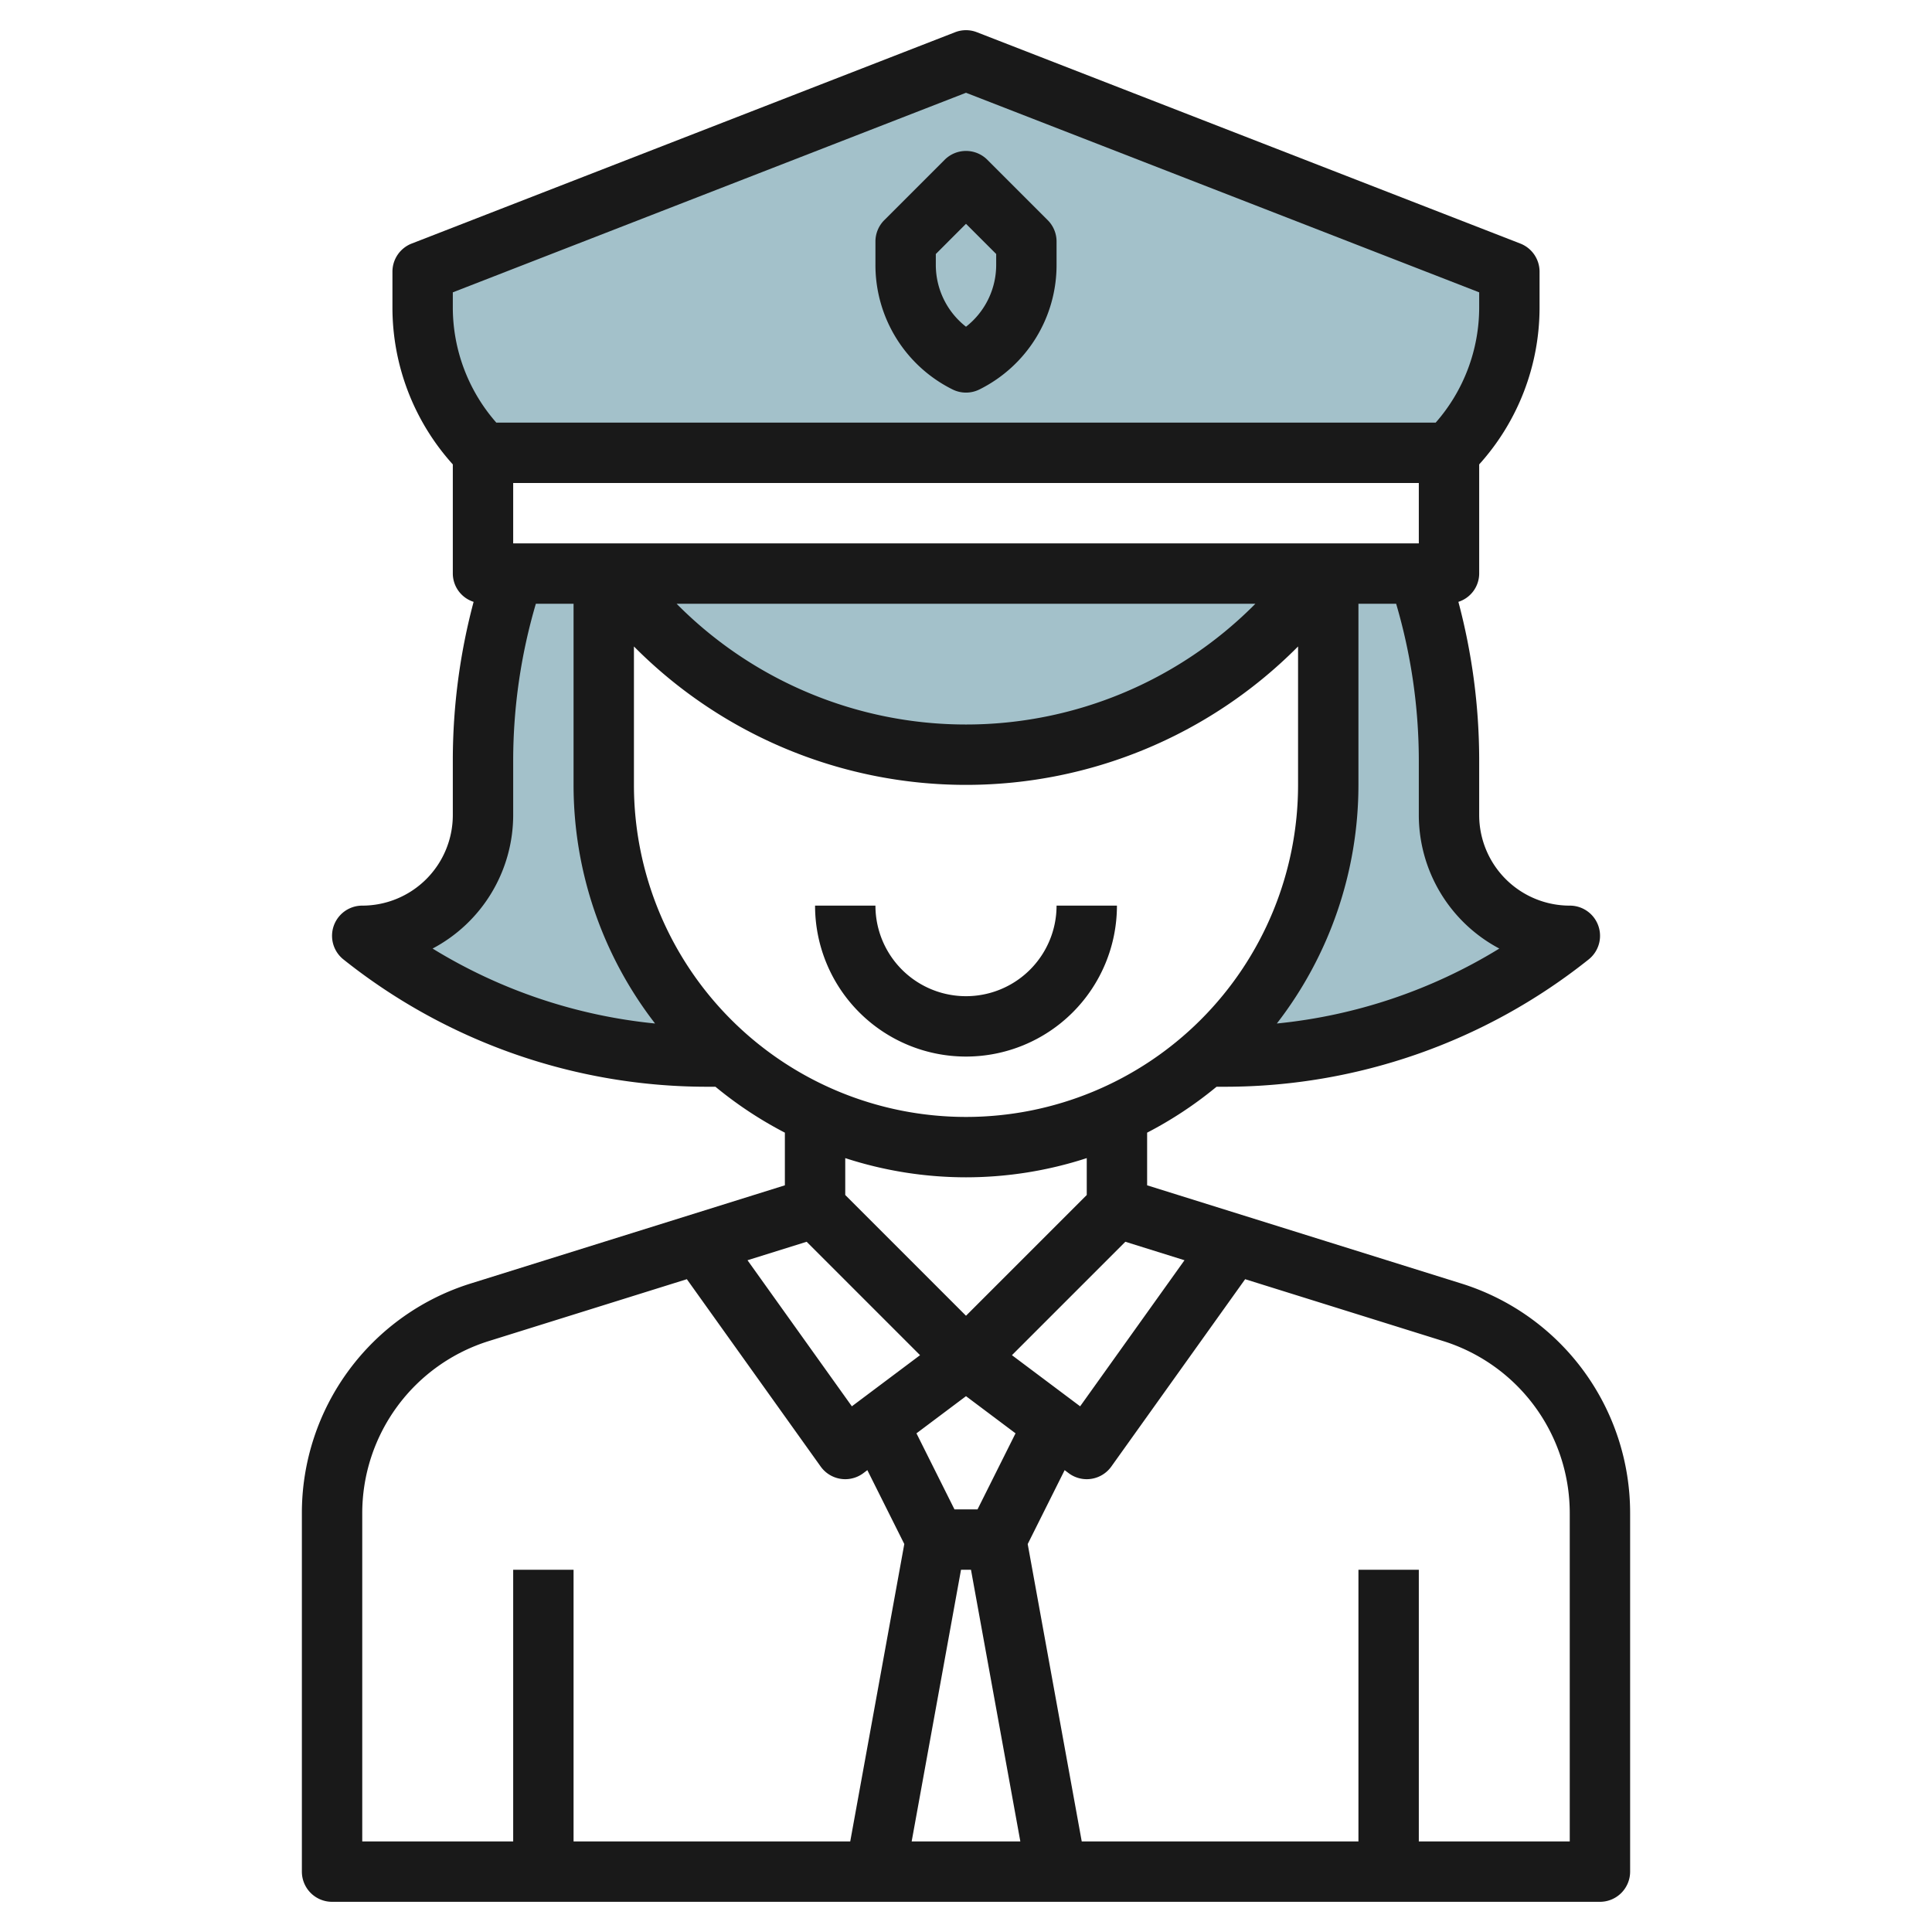
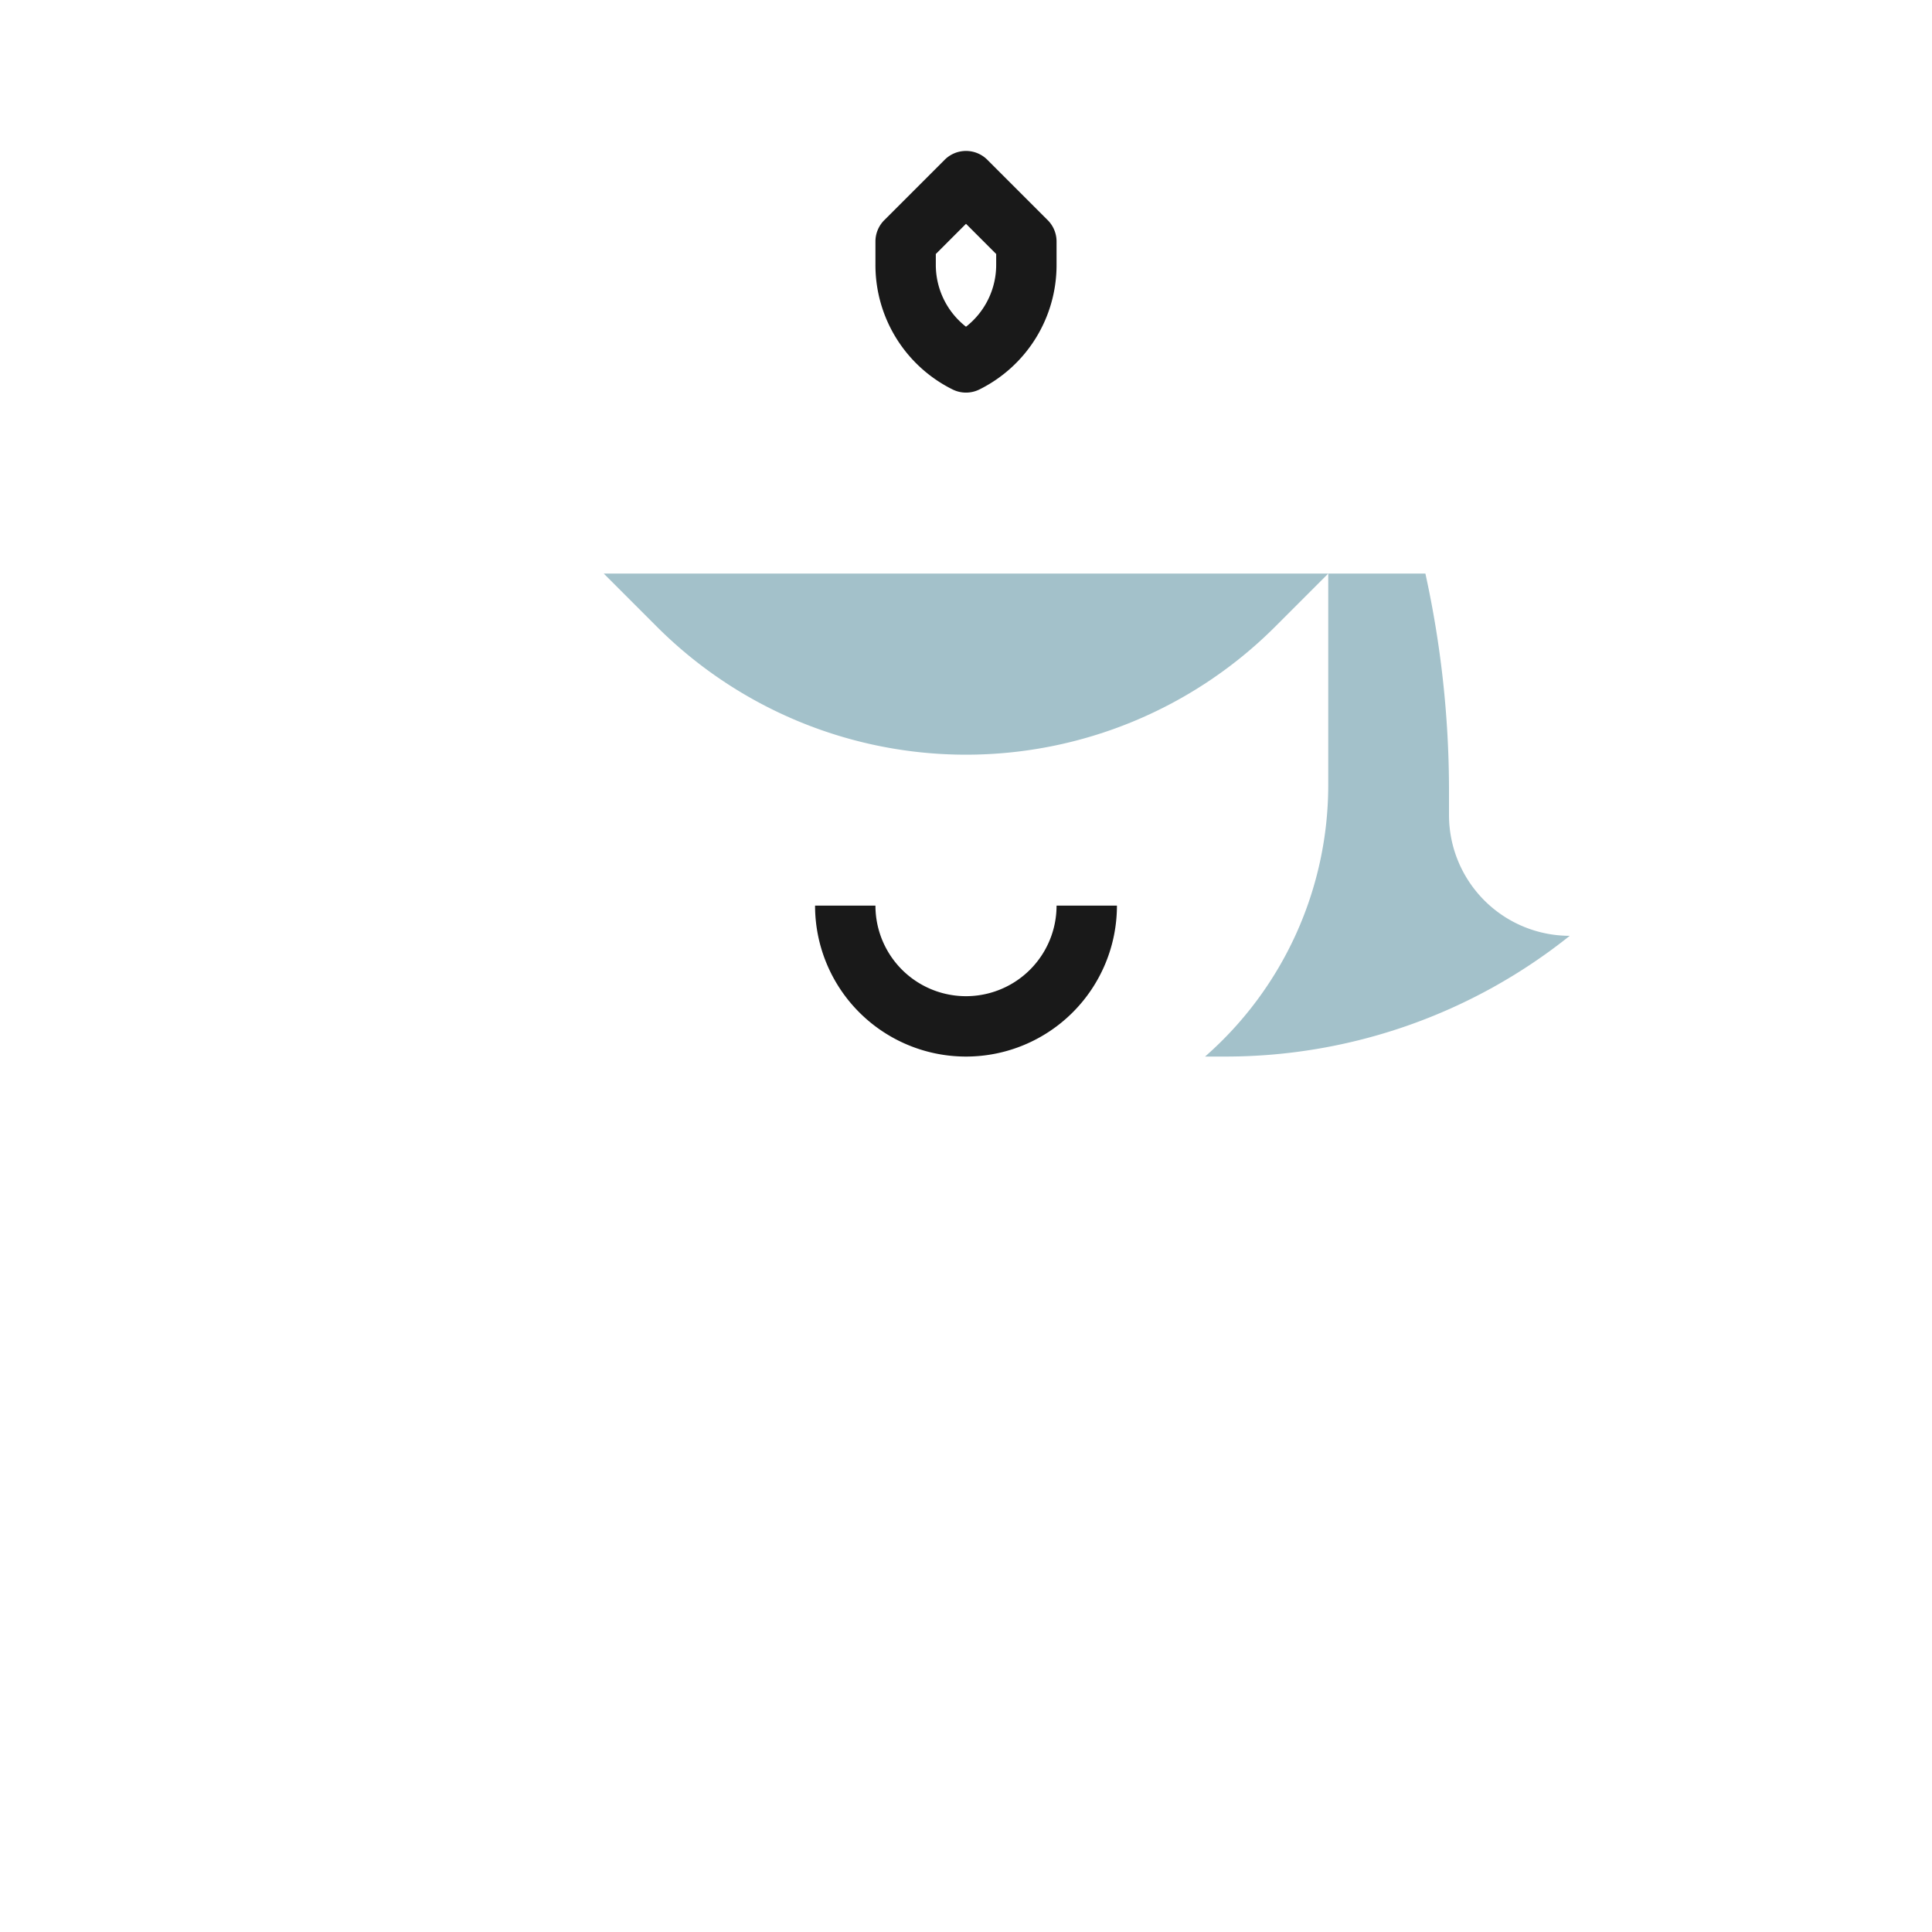
<svg xmlns="http://www.w3.org/2000/svg" id="Layer_3" data-name="Layer 3" viewBox="0 0 64 64" width="512" height="512">
-   <path d="M32,2,14,9v1.172A6.825,6.825,0,0,0,16,15H48a6.825,6.825,0,0,0,2-4.828V9Z" style="fill:#a3c1ca" />
-   <path d="M20,26V19H16.782A33.514,33.514,0,0,0,16,26.123V27a4,4,0,0,1-4,4,18.256,18.256,0,0,0,11.4,4h.678A11.96,11.96,0,0,1,20,26Z" style="fill:#a3c1ca" />
  <path d="M52,31a4,4,0,0,1-4-4v-.877A33.514,33.514,0,0,0,47.218,19H44v7a11.96,11.96,0,0,1-4.081,9H40.6A18.256,18.256,0,0,0,52,31Z" style="fill:#a3c1ca" />
  <path d="M20,19l1.757,1.758a14.488,14.488,0,0,0,20.486,0L44,19Z" style="fill:#a3c1ca" />
  <path d="M37,30H35a3,3,0,0,1-6,0H27a5,5,0,0,0,10,0Z" style="fill:#191919" />
  <path d="M31.553,12.9a1,1,0,0,0,.894,0A4.6,4.6,0,0,0,35,8.764V8a1,1,0,0,0-.293-.707l-2-2a1,1,0,0,0-1.414,0l-2,2A1,1,0,0,0,29,8v.764A4.6,4.6,0,0,0,31.553,12.9ZM31,8.414l1-1,1,1v.35a2.6,2.6,0,0,1-1,2.059,2.6,2.6,0,0,1-1-2.059Z" style="fill:#191919" />
-   <path d="M48.386,42.511,38,39.265V37.521A13.016,13.016,0,0,0,40.3,36h.3a19.321,19.321,0,0,0,12.028-4.219A1,1,0,0,0,52,30a3,3,0,0,1-3-3V25.162a20.411,20.411,0,0,0-.689-5.225A.989.989,0,0,0,49,19V15.384a7.761,7.761,0,0,0,2-5.212V9a1,1,0,0,0-.638-.932l-18-7a.994.994,0,0,0-.724,0l-18,7A1,1,0,0,0,13,9v1.172a7.761,7.761,0,0,0,2,5.212V19a.989.989,0,0,0,.689.937A20.411,20.411,0,0,0,15,25.162V27a3,3,0,0,1-3,3,1,1,0,0,0-.625,1.781A19.321,19.321,0,0,0,23.4,36h.3A13.016,13.016,0,0,0,26,37.521v1.744L15.614,42.511A7.964,7.964,0,0,0,10,50.146V62a1,1,0,0,0,1,1H53a1,1,0,0,0,1-1V50.146A7.964,7.964,0,0,0,48.386,42.511Zm-9.148-.764-3.457,4.839-2.259-1.694,3.757-3.757ZM31.835,52h.33L33.8,61H30.2Zm.547-2h-.764l-1.259-2.519L32,46.25l1.641,1.231ZM49.667,31.422a17.349,17.349,0,0,1-7.37,2.483A12.918,12.918,0,0,0,45,26V20h1.249A18.443,18.443,0,0,1,47,25.162V27A5.008,5.008,0,0,0,49.667,31.422ZM17,18V16H47v2Zm24.586,2-.05.051a13.488,13.488,0,0,1-19.072,0L22.414,20ZM15,9.684,32,3.073,49,9.684v.488A5.786,5.786,0,0,1,47.559,14H16.441A5.786,5.786,0,0,1,15,10.172ZM17,27V25.162A18.443,18.443,0,0,1,17.751,20H19v6a12.918,12.918,0,0,0,2.7,7.905,17.349,17.349,0,0,1-7.37-2.483A5.008,5.008,0,0,0,17,27Zm4-1V21.415l.05.05a15.487,15.487,0,0,0,21.9,0l.05-.05V26a11,11,0,0,1-22,0ZM32,39a12.94,12.94,0,0,0,4-.636v1.222l-4,4-4-4V38.364A12.94,12.94,0,0,0,32,39Zm-5.279,2.135,3.757,3.757-2.259,1.694-3.457-4.839ZM12,50.146a5.975,5.975,0,0,1,4.21-5.727l6.543-2.044,4.433,6.206a1,1,0,0,0,.661.407A.986.986,0,0,0,28,49a1,1,0,0,0,.6-.2l.132-.1,1.224,2.448L28.165,61H19V52H17v9H12ZM52,61H47V52H45v9H35.834l-1.79-9.851L35.268,48.7l.132.1a1,1,0,0,0,.6.2.986.986,0,0,0,.153-.012,1,1,0,0,0,.661-.407l4.433-6.206,6.543,2.044A5.975,5.975,0,0,1,52,50.146Z" style="fill:#191919" />
</svg>